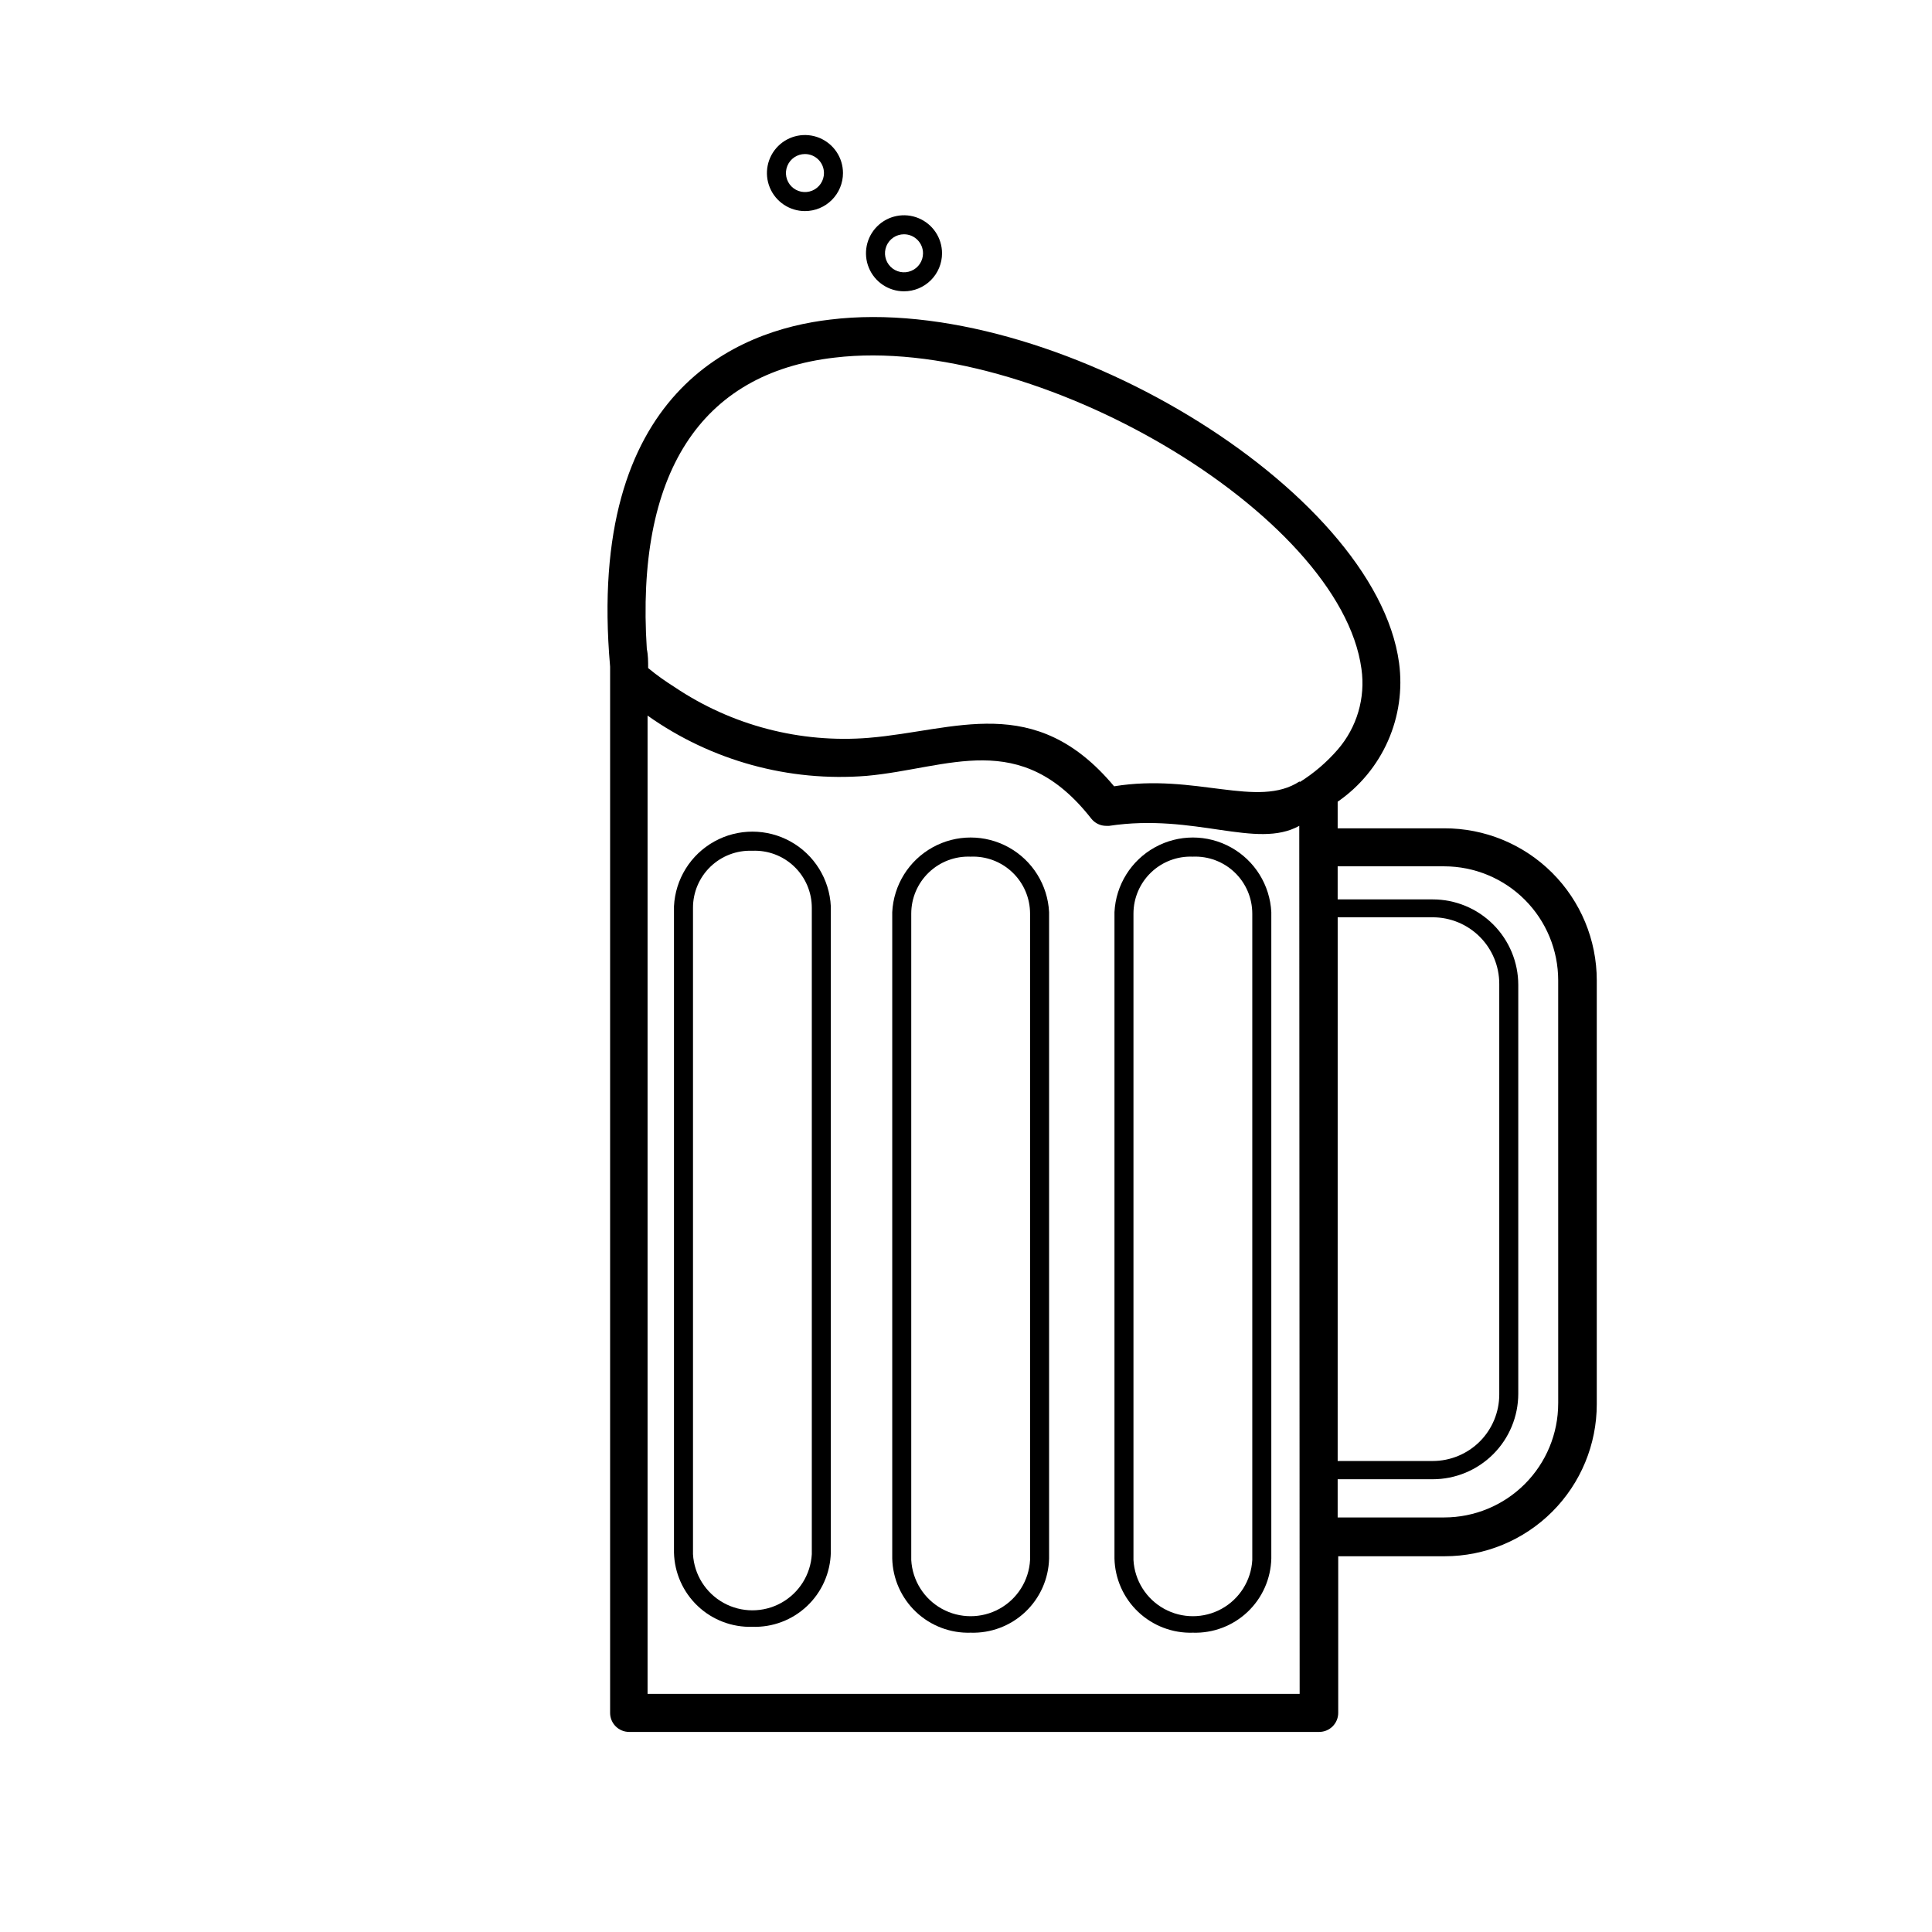
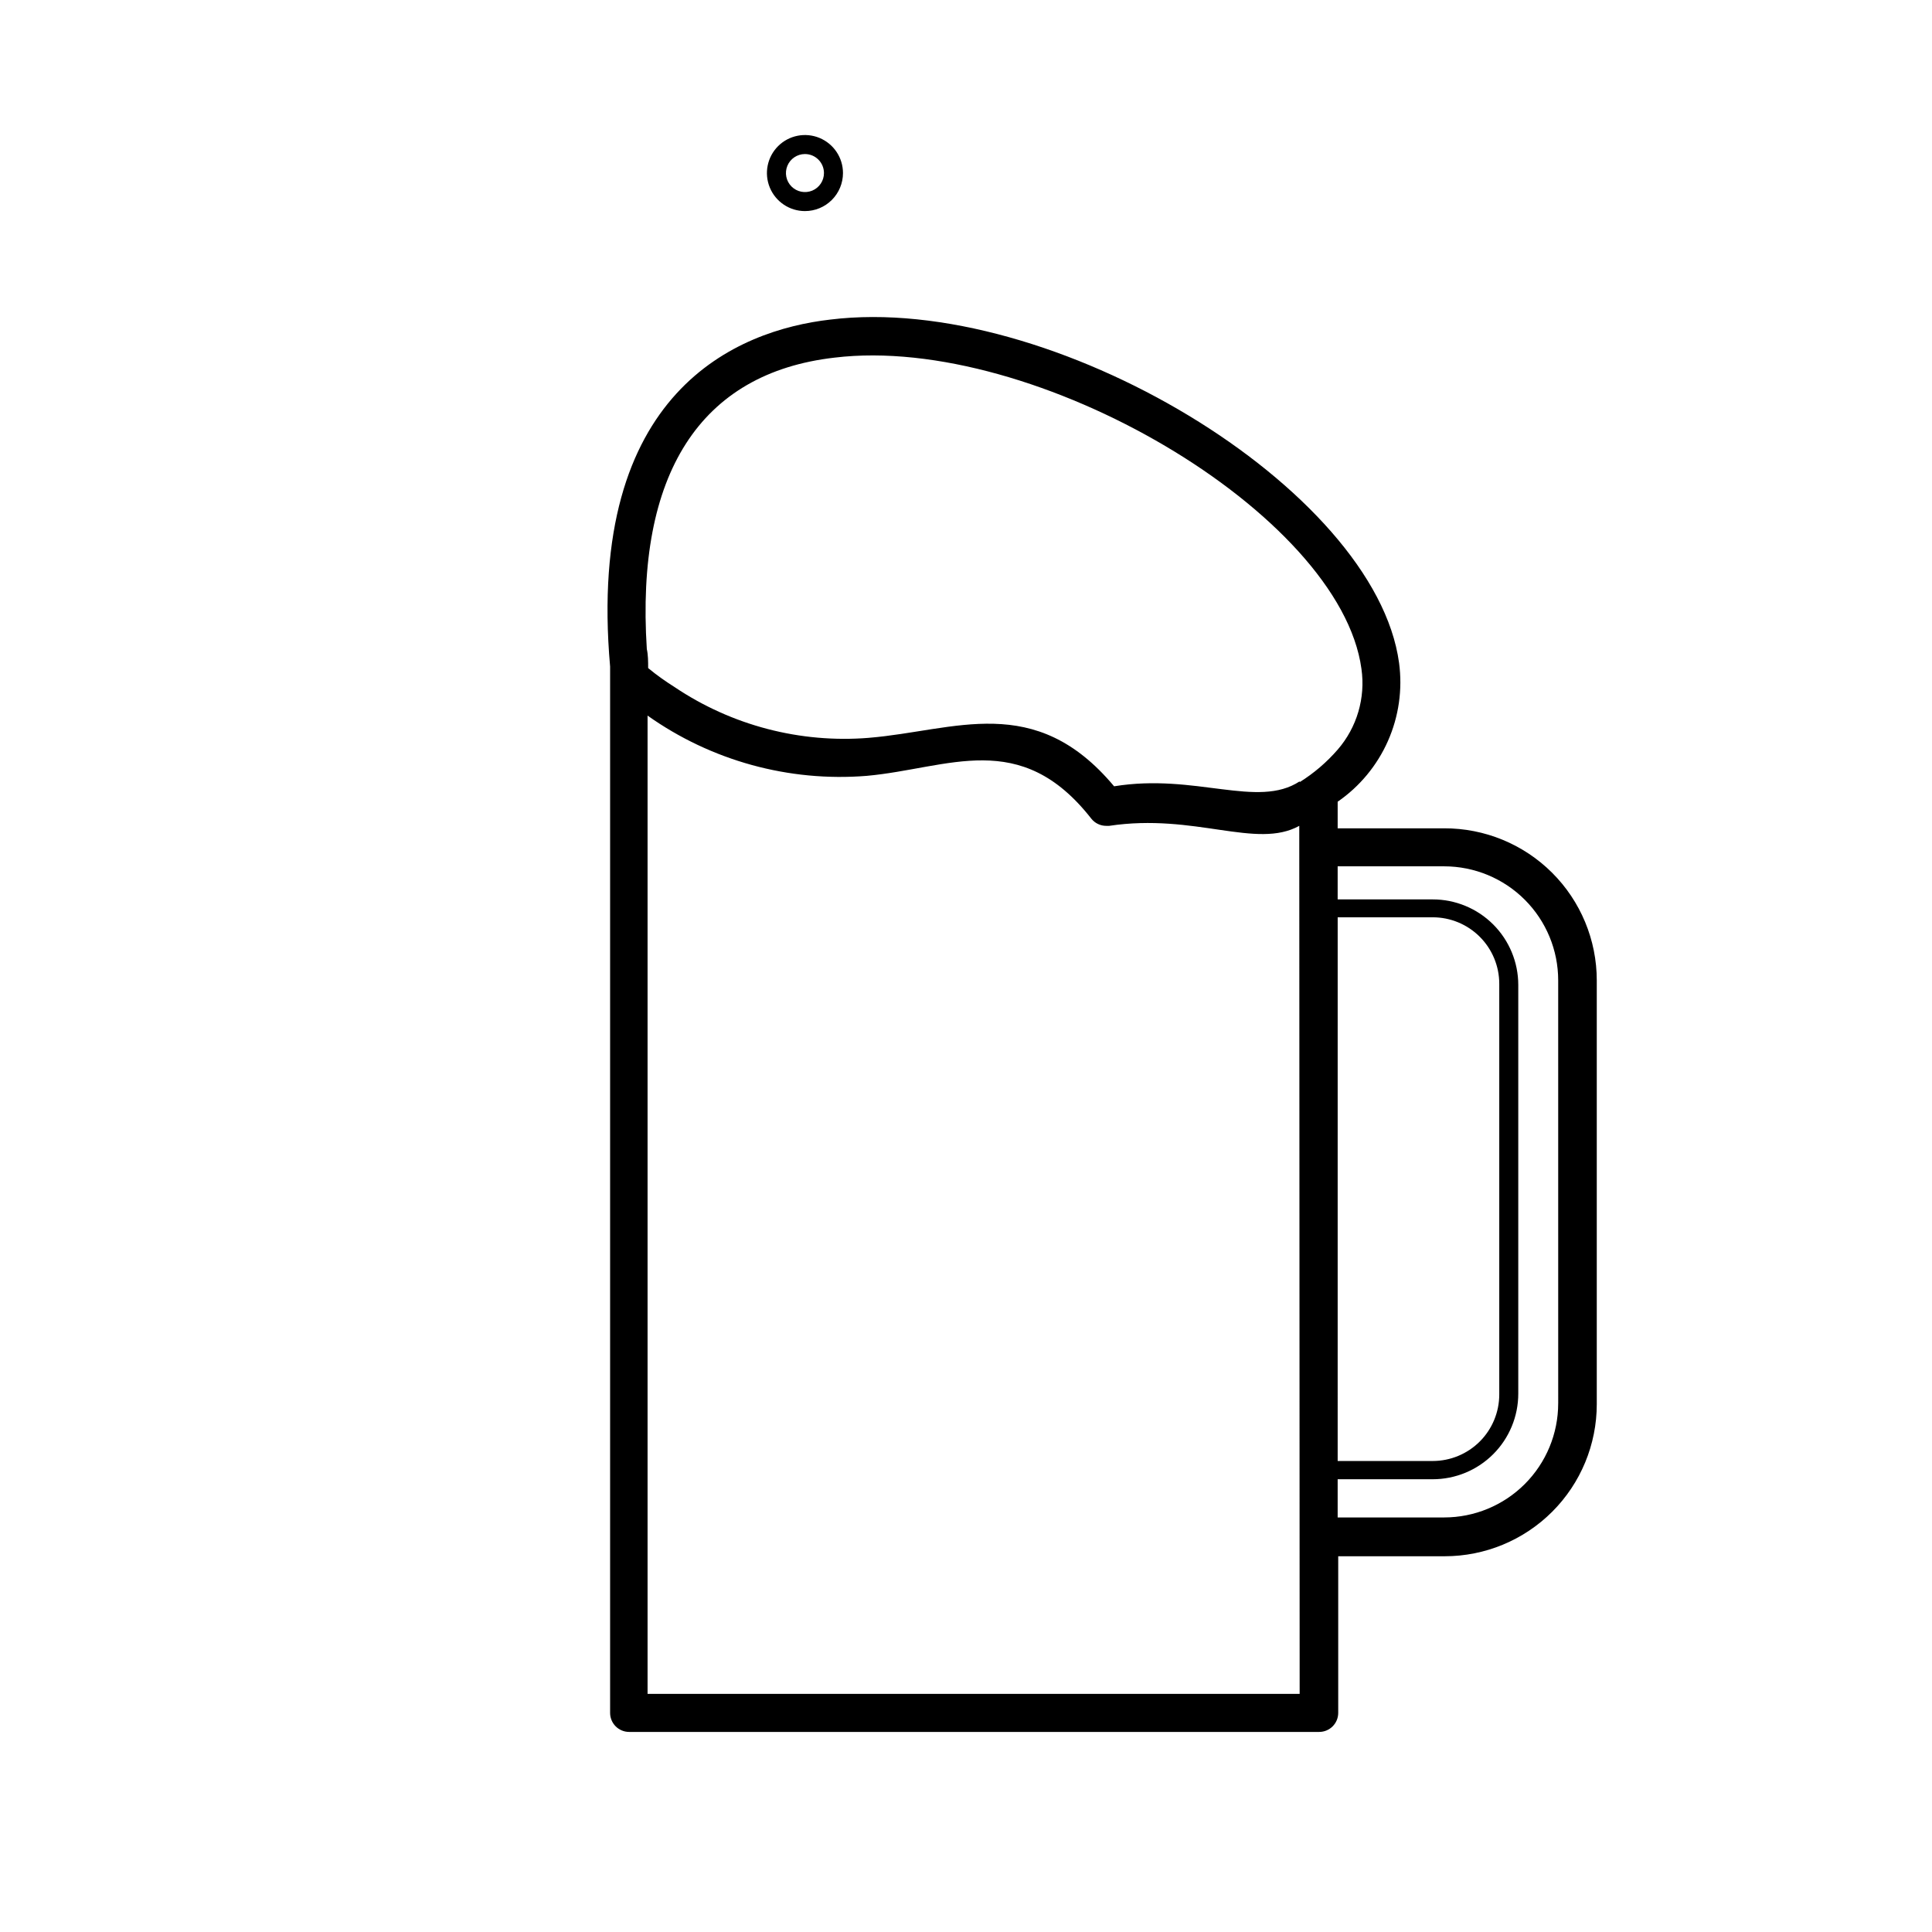
<svg xmlns="http://www.w3.org/2000/svg" fill="#000000" width="800px" height="800px" version="1.1" viewBox="144 144 512 512">
  <g>
    <path d="m526.71 363.52h-28.215v-7.055c5.84-4.035 10.453-9.605 13.324-16.094 2.871-6.492 3.891-13.648 2.949-20.684-6.246-46.25-92.195-98.242-150.79-90.988-24.434 2.82-64.738 18.844-58.293 91.945-0.012 0.219-0.012 0.438 0 0.656v276.64c0 1.336 0.531 2.617 1.477 3.562 0.945 0.945 2.227 1.477 3.562 1.477h182.88c1.336 0 2.617-0.531 3.562-1.477 0.945-0.945 1.477-2.227 1.477-3.562v-41.516h28.215c10.688 0 20.941-4.246 28.5-11.805s11.805-17.809 11.805-28.5v-112.3c0-10.715-4.269-20.992-11.859-28.555-7.594-7.562-17.883-11.789-28.598-11.75zm-38.289 229.38h-172.81v-259.26c16.891 11.973 37.453 17.629 58.09 15.969 21.715-1.965 40.656-12.746 59.5 11.336 0.961 1.219 2.43 1.922 3.981 1.914h0.754c22.723-3.426 38.996 6.297 50.383 0zm0-241.83c-11.133 7.305-27.609-2.215-49.172 1.309-21.059-25.191-42.168-14.711-64.992-12.848v0.004c-18.191 1.473-36.344-3.269-51.488-13.453-2.316-1.461-4.637-3.074-7.004-5.039 0-1.762 0-3.426-0.352-5.039-2.973-46.297 14.055-73.152 49.773-77.23 53.102-6.398 134.01 41.363 139.61 82.473 1.102 7.711-1.195 15.523-6.297 21.41-2.91 3.359-6.309 6.262-10.074 8.617zm10.078 36.023h25.191-0.004c4.676 0 9.16 1.855 12.469 5.164s5.164 7.793 5.164 12.469v108.82c0 4.676-1.855 9.16-5.164 12.469-3.309 3.305-7.793 5.164-12.469 5.164h-25.191zm58.441 128.82h-0.004c0 8.016-3.184 15.707-8.852 21.375s-13.359 8.852-21.375 8.852h-28.215v-10.125h25.191c6.012 0 11.781-2.391 16.031-6.641s6.641-10.02 6.641-16.031v-108.32c0-6.012-2.391-11.777-6.641-16.031-4.25-4.25-10.02-6.641-16.031-6.641h-25.191v-8.766h28.215c8.016 0 15.707 3.188 21.375 8.855s8.852 13.355 8.852 21.375z" />
    <path d="m357.32 199.94c-4.074 0-7.746-2.457-9.309-6.223-1.559-3.766-0.695-8.098 2.184-10.98 2.883-2.883 7.219-3.742 10.984-2.184 3.762 1.559 6.219 5.234 6.219 9.309 0 2.672-1.062 5.234-2.953 7.125-1.887 1.891-4.449 2.953-7.125 2.953zm0-15.113v-0.004c-2.035 0-3.875 1.23-4.652 3.109-0.781 1.883-0.348 4.051 1.09 5.492 1.441 1.441 3.609 1.871 5.492 1.094 1.883-0.781 3.109-2.617 3.109-4.656 0-2.781-2.254-5.039-5.039-5.039z" />
-     <path d="m383.57 221.2c-4.074 0-7.75-2.453-9.309-6.219-1.559-3.766-0.699-8.098 2.184-10.98 2.883-2.883 7.215-3.746 10.98-2.184 3.766 1.559 6.223 5.231 6.223 9.309 0 2.672-1.062 5.234-2.953 7.125s-4.453 2.949-7.125 2.949zm0-15.113c-2.039 0-3.875 1.227-4.656 3.109-0.777 1.883-0.348 4.051 1.094 5.492 1.441 1.441 3.609 1.871 5.492 1.09 1.883-0.777 3.109-2.617 3.109-4.652 0-1.336-0.531-2.617-1.477-3.562-0.945-0.945-2.227-1.477-3.562-1.477z" />
-     <path d="m343.37 575.12c-5.363 0.164-10.57-1.816-14.465-5.508-3.894-3.688-6.16-8.777-6.293-14.141v-171.3 0.004c0.355-7.184 4.391-13.672 10.676-17.164 6.285-3.492 13.93-3.492 20.215 0s10.32 9.98 10.672 17.164v171.3-0.004c-0.129 5.375-2.402 10.473-6.309 14.16-3.906 3.691-9.125 5.668-14.496 5.488zm0-205.66v0.004c-4.113-0.164-8.113 1.355-11.082 4.207-2.965 2.852-4.641 6.789-4.637 10.906v171.3c0.305 5.41 3.371 10.289 8.117 12.91 4.746 2.621 10.508 2.621 15.25 0 4.746-2.621 7.812-7.5 8.121-12.91v-171.3c0.004-4.125-1.68-8.07-4.656-10.926s-6.992-4.367-11.113-4.188z" />
-     <path d="m401.21 576.68c-5.363 0.164-10.566-1.82-14.465-5.508-3.894-3.688-6.16-8.777-6.293-14.141v-171.3 0.004c0.355-7.184 4.391-13.672 10.676-17.164 6.285-3.496 13.93-3.496 20.215 0 6.285 3.492 10.32 9.98 10.676 17.164v171.3-0.004c-0.133 5.375-2.402 10.469-6.312 14.16-3.906 3.688-9.125 5.664-14.496 5.488zm0-205.66v0.004c-4.113-0.168-8.113 1.352-11.078 4.207-2.969 2.852-4.644 6.789-4.641 10.906v171.3-0.004c0.309 5.414 3.371 10.293 8.117 12.914 4.746 2.621 10.508 2.621 15.254 0 4.746-2.621 7.812-7.5 8.117-12.914v-171.3 0.004c0.004-4.125-1.68-8.074-4.656-10.926-2.977-2.856-6.992-4.367-11.113-4.188z" />
-     <path d="m460.1 576.68c-5.359 0.164-10.566-1.82-14.465-5.508-3.894-3.688-6.16-8.777-6.289-14.141v-171.3 0.004c0.352-7.184 4.387-13.672 10.676-17.164 6.285-3.496 13.926-3.496 20.211 0 6.285 3.492 10.32 9.98 10.676 17.164v171.3-0.004c-0.133 5.375-2.402 10.469-6.309 14.16-3.91 3.688-9.129 5.664-14.5 5.488zm0-205.66v0.004c-4.109-0.168-8.113 1.352-11.078 4.207-2.969 2.852-4.644 6.789-4.641 10.906v171.3-0.004c0.309 5.414 3.375 10.293 8.121 12.914 4.746 2.621 10.504 2.621 15.25 0 4.746-2.621 7.812-7.5 8.117-12.914v-171.3 0.004c0.004-4.125-1.676-8.074-4.656-10.926-2.977-2.856-6.992-4.367-11.113-4.188z" />
  </g>
</svg>